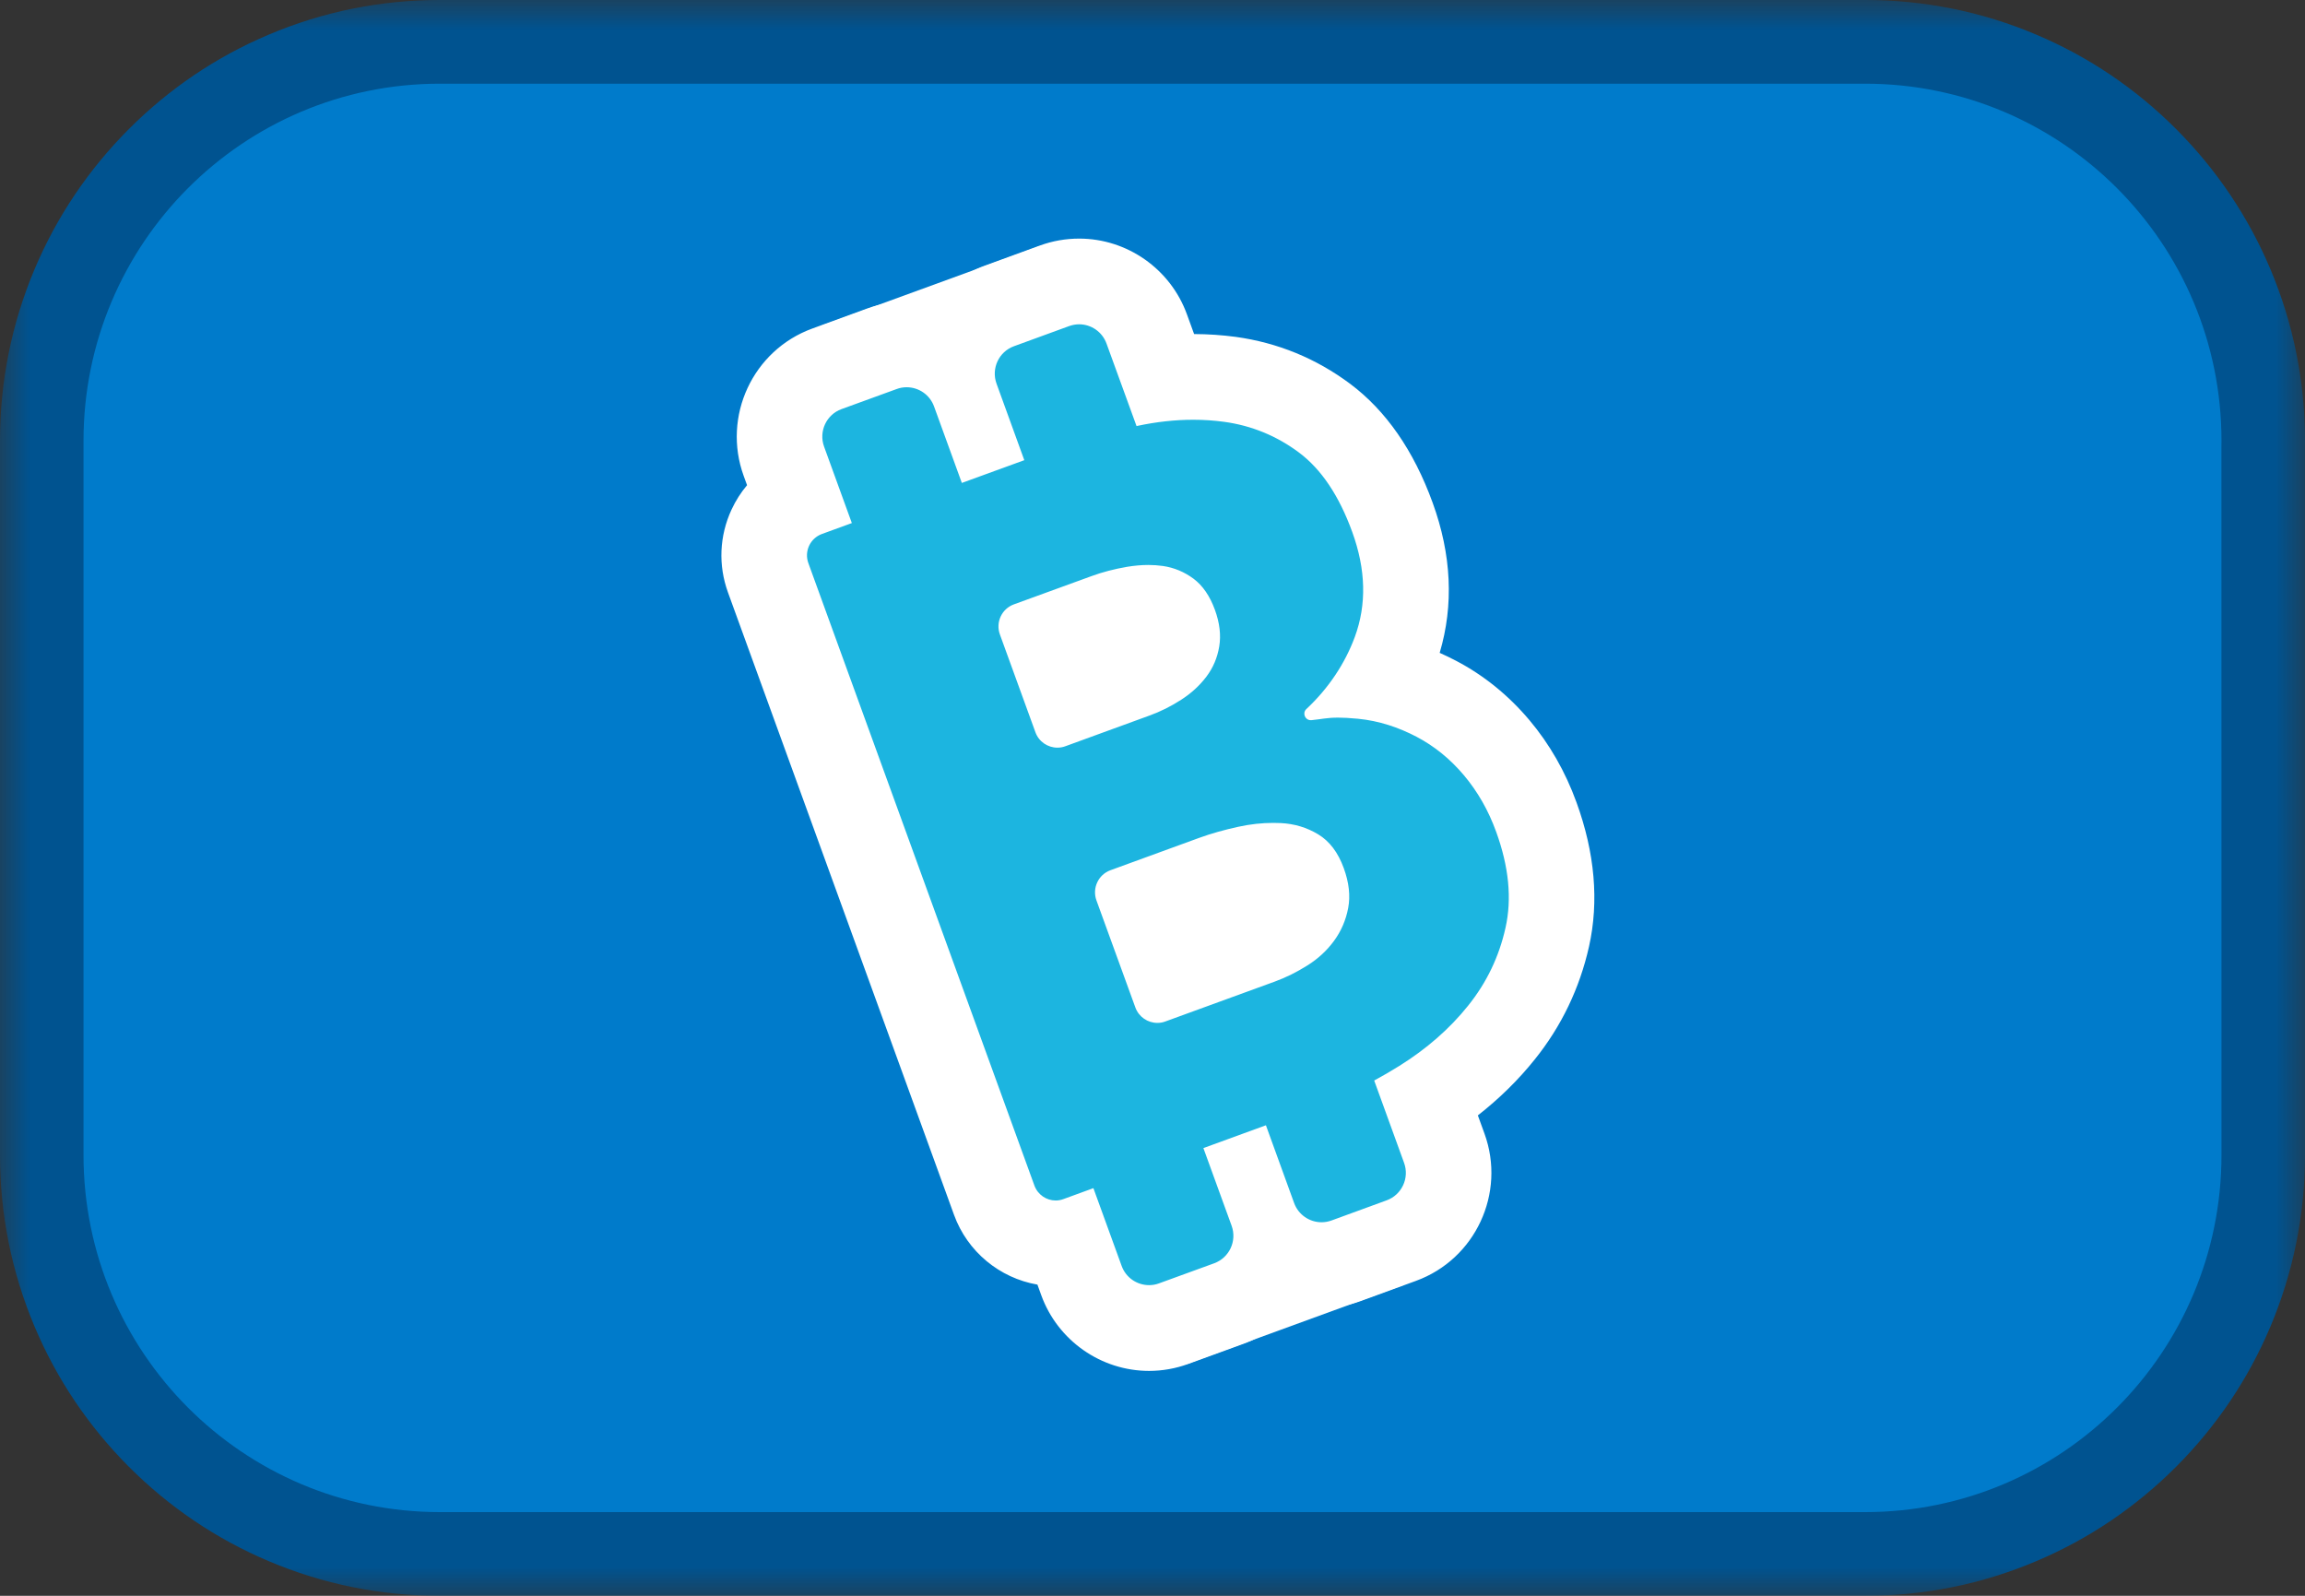
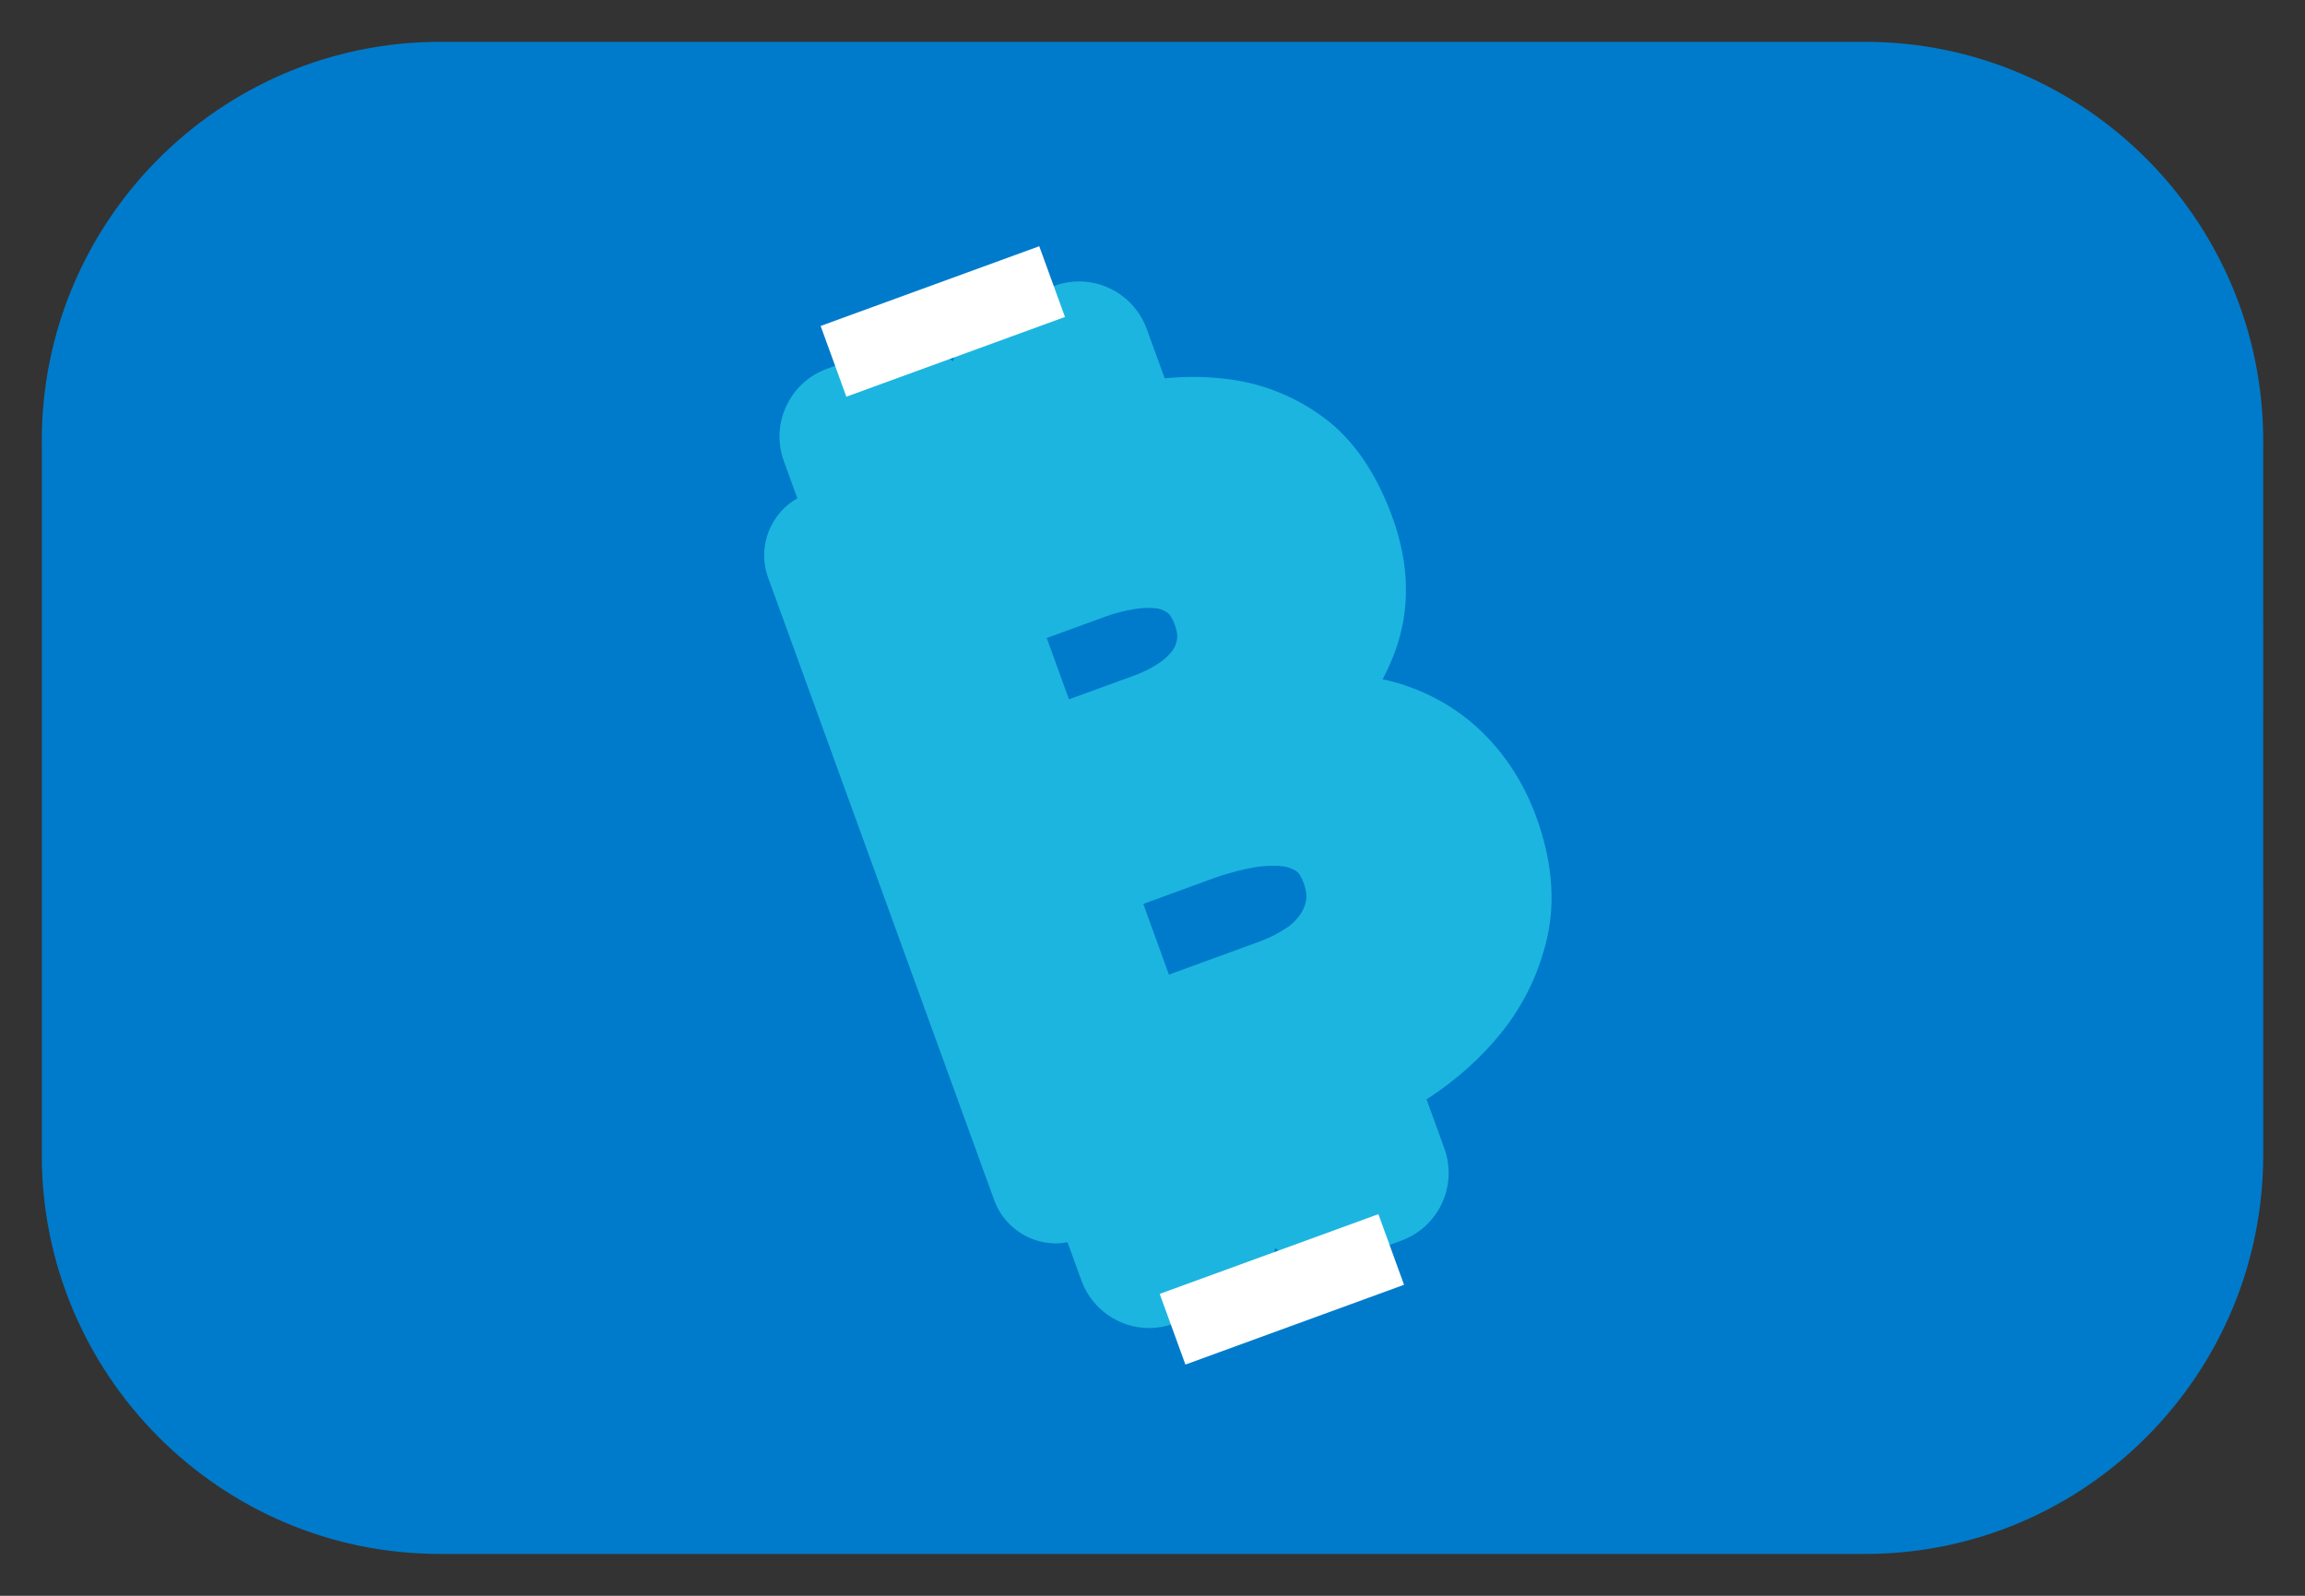
<svg xmlns="http://www.w3.org/2000/svg" xmlns:xlink="http://www.w3.org/1999/xlink" width="39px" height="27px" viewBox="0 0 39 27" version="1.1">
  <rect x="0" y="0" width="39" height="27" fill="#333333" stroke="none" />
  <title>bitcoin_icon</title>
  <desc>Created with Sketch.</desc>
  <defs>
-     <polygon id="path-1" points="0 13.5 0 0 39 0 39 13.5 39 27 0 27" />
-   </defs>
+     </defs>
  <g id="Page-1" stroke="none" stroke-width="1" fill="none" fill-rule="evenodd">
    <g id="Sidebar-Icons" transform="translate(-308, -85)">
      <g id="bitcoin_icon" transform="translate(308, 85)">
        <g id="Group-6">
          <path d="M7.442,26.292 C3.728,26.292 0.707,23.264 0.707,19.542 L0.707,7.458 C0.707,3.736 3.728,0.708 7.442,0.708 L31.558,0.708 C35.272,0.708 38.293,3.736 38.293,7.458 C38.293,7.485 38.293,7.512 38.293,7.539 L38.292,7.558 L38.293,19.542 C38.293,23.264 35.272,26.292 31.558,26.292 L7.442,26.292 Z" id="Fill-1" fill="#007BCB" />
          <g id="Group-5">
            <mask id="mask-2" fill="white">
              <use xlink:href="#path-1" />
            </mask>
            <g id="Clip-4" />
            <path d="M31.558,-4.72027972e-06 L7.442,-4.72027972e-06 C6.438,-4.72027972e-06 5.463,0.197 4.545,0.587 C3.658,0.962 2.863,1.5 2.18,2.184 C1.497,2.869 0.96,3.666 0.585,4.555 C0.197,5.475 0,6.452 0,7.458 L0,7.552 L0,19.542 C0,20.548 0.197,21.525 0.585,22.445 C0.96,23.334 1.497,24.131 2.18,24.816 C2.863,25.5 3.658,26.038 4.545,26.413 C5.463,26.803 6.438,27 7.442,27 L31.558,27 C32.562,27 33.537,26.803 34.455,26.413 C35.342,26.038 36.137,25.5 36.82,24.816 C37.503,24.131 38.04,23.334 38.415,22.445 C38.803,21.525 39,20.548 39,19.542 L38.999,7.564 L38.999,7.553 C39,7.522 39,7.49 39,7.458 C39,6.452 38.803,5.475 38.415,4.555 C38.04,3.666 37.503,2.869 36.82,2.184 C36.137,1.5 35.342,0.962 34.455,0.587 C33.537,0.197 32.562,-4.72027972e-06 31.558,-4.72027972e-06 M31.558,1.416 C34.888,1.416 37.587,4.121 37.587,7.458 C37.587,7.49 37.586,7.521 37.586,7.552 L37.587,19.542 C37.587,22.879 34.888,25.584 31.558,25.584 L7.442,25.584 C4.112,25.584 1.413,22.879 1.413,19.542 L1.413,7.552 L1.413,7.458 C1.413,4.121 4.112,1.416 7.442,1.416 L31.558,1.416" id="Fill-3" fill="#005390" mask="url(#mask-2)" />
          </g>
        </g>
        <g id="Group-15" transform="translate(12.199, 4.012)">
          <path d="M5.888,7.82 L7,7.415 C7.138,7.364 7.271,7.298 7.394,7.218 C7.494,7.154 7.573,7.082 7.636,6.999 C7.678,6.944 7.704,6.882 7.716,6.806 C7.73,6.725 7.703,6.624 7.677,6.554 C7.643,6.461 7.601,6.39 7.562,6.361 C7.504,6.317 7.444,6.292 7.375,6.282 C7.329,6.276 7.28,6.273 7.229,6.273 C7.154,6.273 7.074,6.28 6.991,6.294 C6.821,6.322 6.66,6.364 6.512,6.418 L5.511,6.783 L5.888,7.82 Z M7.579,12.478 L9.119,11.916 C9.261,11.864 9.401,11.794 9.537,11.709 C9.641,11.643 9.723,11.568 9.79,11.477 C9.846,11.401 9.882,11.316 9.901,11.216 C9.918,11.123 9.887,11.006 9.857,10.924 C9.836,10.866 9.791,10.762 9.731,10.725 C9.642,10.672 9.547,10.644 9.433,10.638 C9.405,10.636 9.376,10.636 9.346,10.636 C9.206,10.636 9.059,10.652 8.909,10.685 C8.698,10.731 8.505,10.785 8.336,10.847 L7.145,11.282 L7.579,12.478 Z M7.243,18.458 C6.733,18.458 6.273,18.135 6.099,17.655 L5.863,17.006 C5.798,17.019 5.731,17.025 5.663,17.025 C5.2,17.025 4.782,16.731 4.623,16.295 L0.798,5.763 C0.697,5.485 0.71,5.184 0.835,4.915 C0.934,4.703 1.093,4.532 1.292,4.419 L1.064,3.792 C0.953,3.486 0.967,3.154 1.105,2.859 C1.242,2.564 1.486,2.34 1.792,2.228 L2.725,1.888 C2.859,1.839 2.999,1.814 3.141,1.814 C3.435,1.814 3.712,1.921 3.927,2.103 C3.999,1.687 4.286,1.319 4.71,1.164 L5.643,0.824 C5.777,0.775 5.917,0.75 6.06,0.75 C6.569,0.75 7.029,1.072 7.203,1.553 L7.507,2.389 C7.671,2.373 7.832,2.365 7.991,2.365 C8.2,2.365 8.409,2.379 8.611,2.407 C9.198,2.487 9.736,2.708 10.212,3.063 C10.703,3.43 11.09,3.995 11.361,4.742 C11.651,5.54 11.665,6.306 11.403,7.017 C11.344,7.175 11.275,7.33 11.194,7.481 C11.504,7.545 11.809,7.656 12.105,7.812 C12.49,8.014 12.833,8.292 13.124,8.639 C13.41,8.978 13.636,9.373 13.795,9.812 C14.058,10.535 14.12,11.218 13.981,11.843 C13.847,12.44 13.586,12.984 13.204,13.46 C12.86,13.889 12.434,14.268 11.938,14.589 L12.238,15.416 C12.349,15.722 12.335,16.053 12.198,16.348 C12.06,16.643 11.816,16.867 11.511,16.979 L10.577,17.319 C10.443,17.368 10.303,17.393 10.161,17.393 L10.161,17.393 C9.868,17.393 9.591,17.286 9.376,17.104 C9.303,17.521 9.017,17.889 8.593,18.043 L7.659,18.384 C7.525,18.433 7.385,18.458 7.243,18.458 L7.243,18.458 Z" id="Fill-7" fill="#1CB5E0" />
-           <path d="M6.06,0.025 C5.833,0.025 5.609,0.064 5.396,0.142 L4.462,0.483 C4.104,0.613 3.8,0.841 3.576,1.139 C3.435,1.106 3.29,1.089 3.141,1.089 C2.915,1.089 2.691,1.129 2.478,1.206 L1.544,1.547 C0.538,1.914 0.018,3.032 0.384,4.04 L0.441,4.197 C0.337,4.321 0.249,4.458 0.179,4.609 C-0.027,5.053 -0.049,5.551 0.118,6.011 L3.943,16.543 C4.169,17.166 4.715,17.613 5.354,17.723 L5.419,17.903 C5.697,18.669 6.43,19.183 7.243,19.183 C7.47,19.183 7.693,19.143 7.907,19.065 L8.84,18.725 C9.206,18.592 9.507,18.359 9.725,18.068 C9.866,18.101 10.012,18.118 10.161,18.118 C10.388,18.118 10.611,18.079 10.825,18.001 L11.758,17.66 C12.764,17.294 13.284,16.175 12.918,15.168 L12.806,14.86 C13.169,14.576 13.491,14.26 13.768,13.914 C14.22,13.352 14.529,12.708 14.687,12.002 C14.857,11.239 14.786,10.419 14.475,9.564 C14.287,9.045 14.019,8.577 13.678,8.172 C13.325,7.753 12.909,7.416 12.441,7.17 C12.348,7.121 12.254,7.076 12.16,7.034 C12.4,6.226 12.361,5.373 12.041,4.494 C11.721,3.612 11.251,2.935 10.645,2.482 C10.069,2.052 9.418,1.786 8.71,1.688 C8.479,1.657 8.242,1.641 8.005,1.64 L7.883,1.305 C7.605,0.539 6.872,0.025 6.06,0.025 M7.383,13.295 C7.428,13.295 7.474,13.288 7.518,13.271 L9.367,12.597 C9.557,12.528 9.742,12.436 9.923,12.322 C10.103,12.209 10.253,12.07 10.373,11.906 C10.493,11.742 10.573,11.557 10.612,11.351 C10.651,11.145 10.626,10.92 10.537,10.676 C10.441,10.412 10.297,10.221 10.105,10.105 C9.913,9.989 9.701,9.925 9.47,9.914 C9.429,9.912 9.388,9.911 9.346,9.911 C9.154,9.911 8.957,9.932 8.756,9.976 C8.512,10.029 8.289,10.092 8.089,10.165 L6.589,10.712 C6.384,10.787 6.278,11.015 6.352,11.221 L7.011,13.034 C7.07,13.195 7.221,13.295 7.383,13.295 M5.692,8.638 C5.737,8.638 5.782,8.631 5.827,8.614 L7.247,8.096 C7.438,8.027 7.617,7.937 7.787,7.827 C7.957,7.718 8.098,7.588 8.212,7.438 C8.325,7.289 8.398,7.119 8.43,6.927 C8.462,6.735 8.438,6.528 8.357,6.306 C8.272,6.073 8.152,5.897 7.996,5.78 C7.839,5.664 7.667,5.592 7.477,5.564 C7.397,5.553 7.314,5.547 7.229,5.547 C7.114,5.547 6.995,5.558 6.872,5.578 C6.657,5.615 6.455,5.667 6.265,5.737 L4.955,6.214 C4.75,6.289 4.644,6.517 4.719,6.723 L5.32,8.377 C5.378,8.538 5.53,8.638 5.692,8.638 M6.06,1.475 C6.261,1.475 6.45,1.6 6.523,1.801 L7.031,3.197 C7.033,3.197 7.036,3.196 7.039,3.195 C7.366,3.125 7.684,3.09 7.991,3.09 C8.168,3.09 8.342,3.102 8.513,3.125 C8.979,3.189 9.402,3.363 9.78,3.645 C10.157,3.927 10.458,4.375 10.681,4.99 C10.912,5.626 10.926,6.217 10.724,6.765 C10.559,7.212 10.281,7.633 9.904,7.985 C9.832,8.053 9.882,8.173 9.978,8.173 C9.982,8.173 9.985,8.173 9.989,8.173 C10.164,8.156 10.252,8.13 10.44,8.13 C10.526,8.13 10.632,8.135 10.778,8.149 C11.136,8.184 11.465,8.295 11.769,8.454 C12.072,8.613 12.339,8.831 12.571,9.106 C12.803,9.382 12.985,9.7 13.115,10.06 C13.331,10.653 13.384,11.195 13.274,11.685 C13.165,12.175 12.954,12.615 12.64,13.005 C12.327,13.396 11.938,13.735 11.475,14.024 C11.335,14.111 11.195,14.193 11.052,14.27 L11.558,15.664 C11.651,15.92 11.519,16.204 11.263,16.297 L10.33,16.638 C10.274,16.658 10.217,16.668 10.161,16.668 C9.959,16.668 9.77,16.543 9.697,16.342 L9.22,15.027 L8.162,15.413 L8.64,16.728 C8.733,16.985 8.601,17.268 8.345,17.362 L7.411,17.702 C7.356,17.723 7.299,17.732 7.243,17.732 C7.041,17.732 6.852,17.608 6.779,17.407 L6.301,16.091 L5.794,16.276 C5.751,16.292 5.707,16.3 5.663,16.3 C5.507,16.3 5.36,16.203 5.303,16.047 L1.478,5.515 C1.406,5.316 1.508,5.096 1.707,5.023 L2.214,4.838 L1.744,3.544 C1.651,3.287 1.783,3.003 2.039,2.91 L2.973,2.57 C3.028,2.549 3.085,2.54 3.141,2.54 C3.343,2.54 3.532,2.664 3.605,2.865 L4.075,4.159 L5.132,3.774 L4.662,2.479 C4.569,2.223 4.701,1.939 4.957,1.846 L5.891,1.505 C5.947,1.485 6.004,1.475 6.06,1.475" id="Fill-9" fill="#FFFFFF" />
          <polygon id="Fill-11" fill="#FFFFFF" points="5.82 1.351 2.121 2.7 1.686 1.503 5.385 0.154" />
          <polygon id="Fill-13" fill="#FFFFFF" points="11.557 17.726 7.858 19.076 7.423 17.88 11.123 16.531" />
        </g>
      </g>
    </g>
  </g>
</svg>